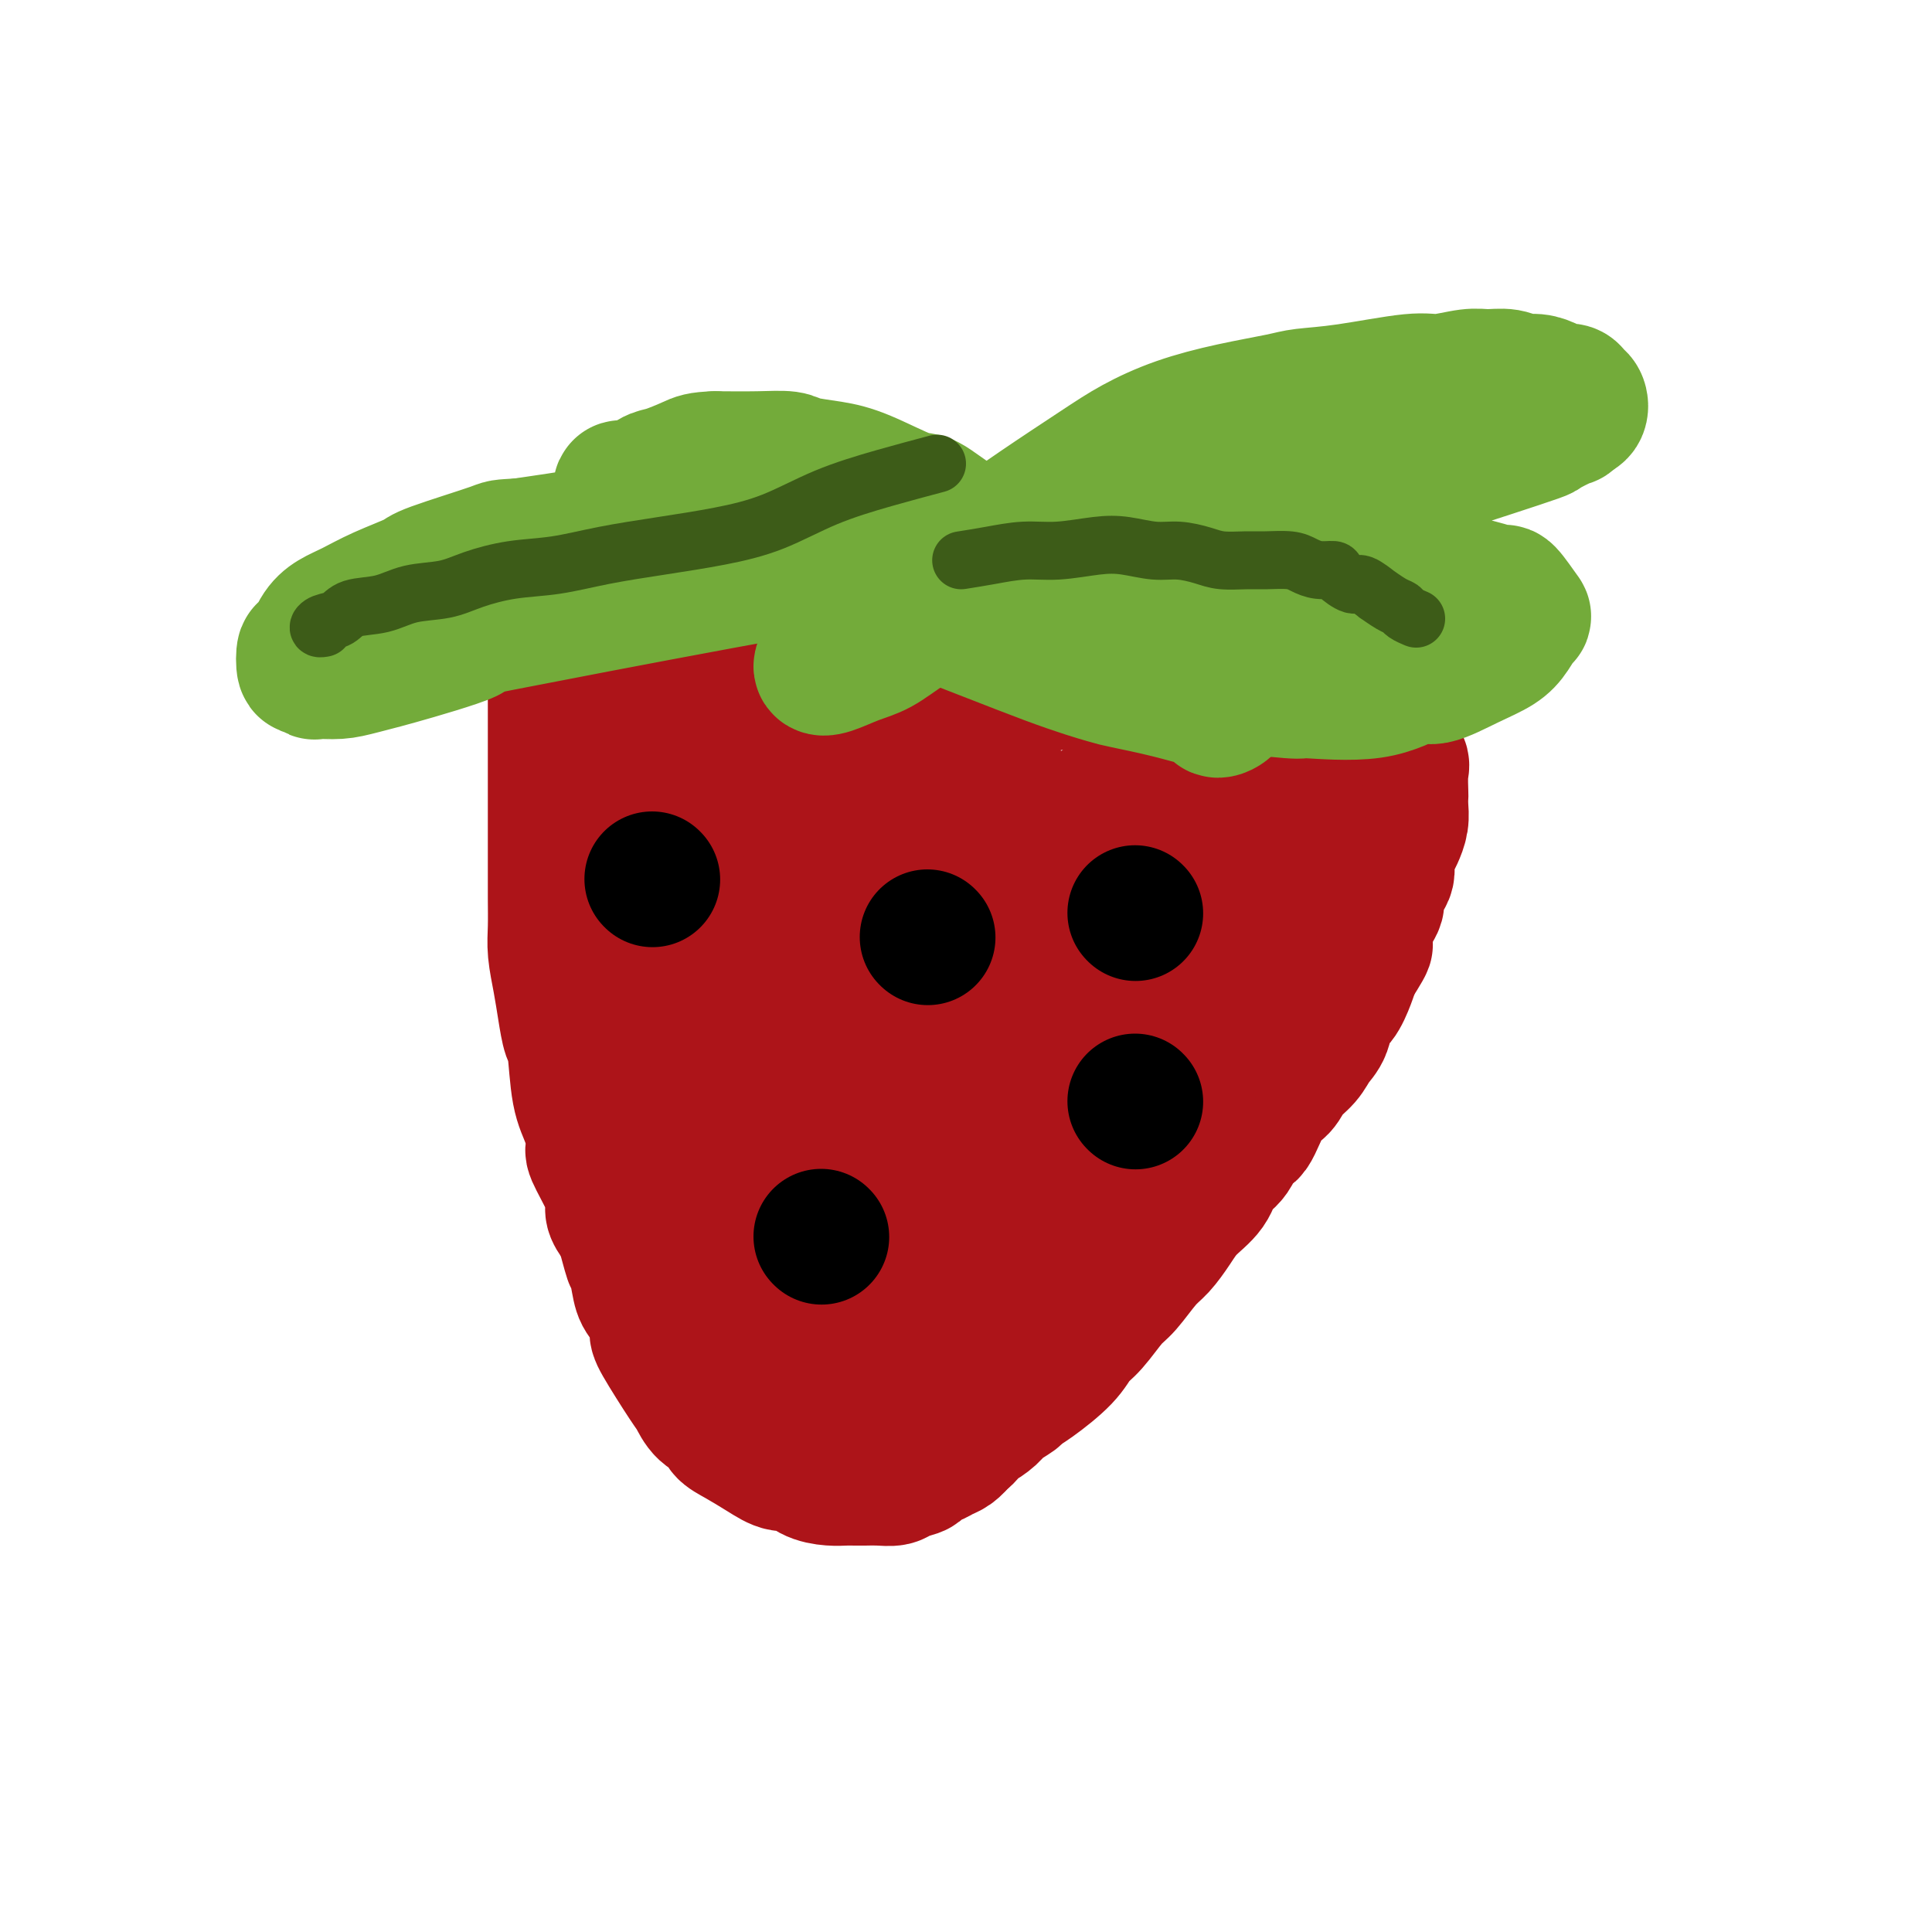
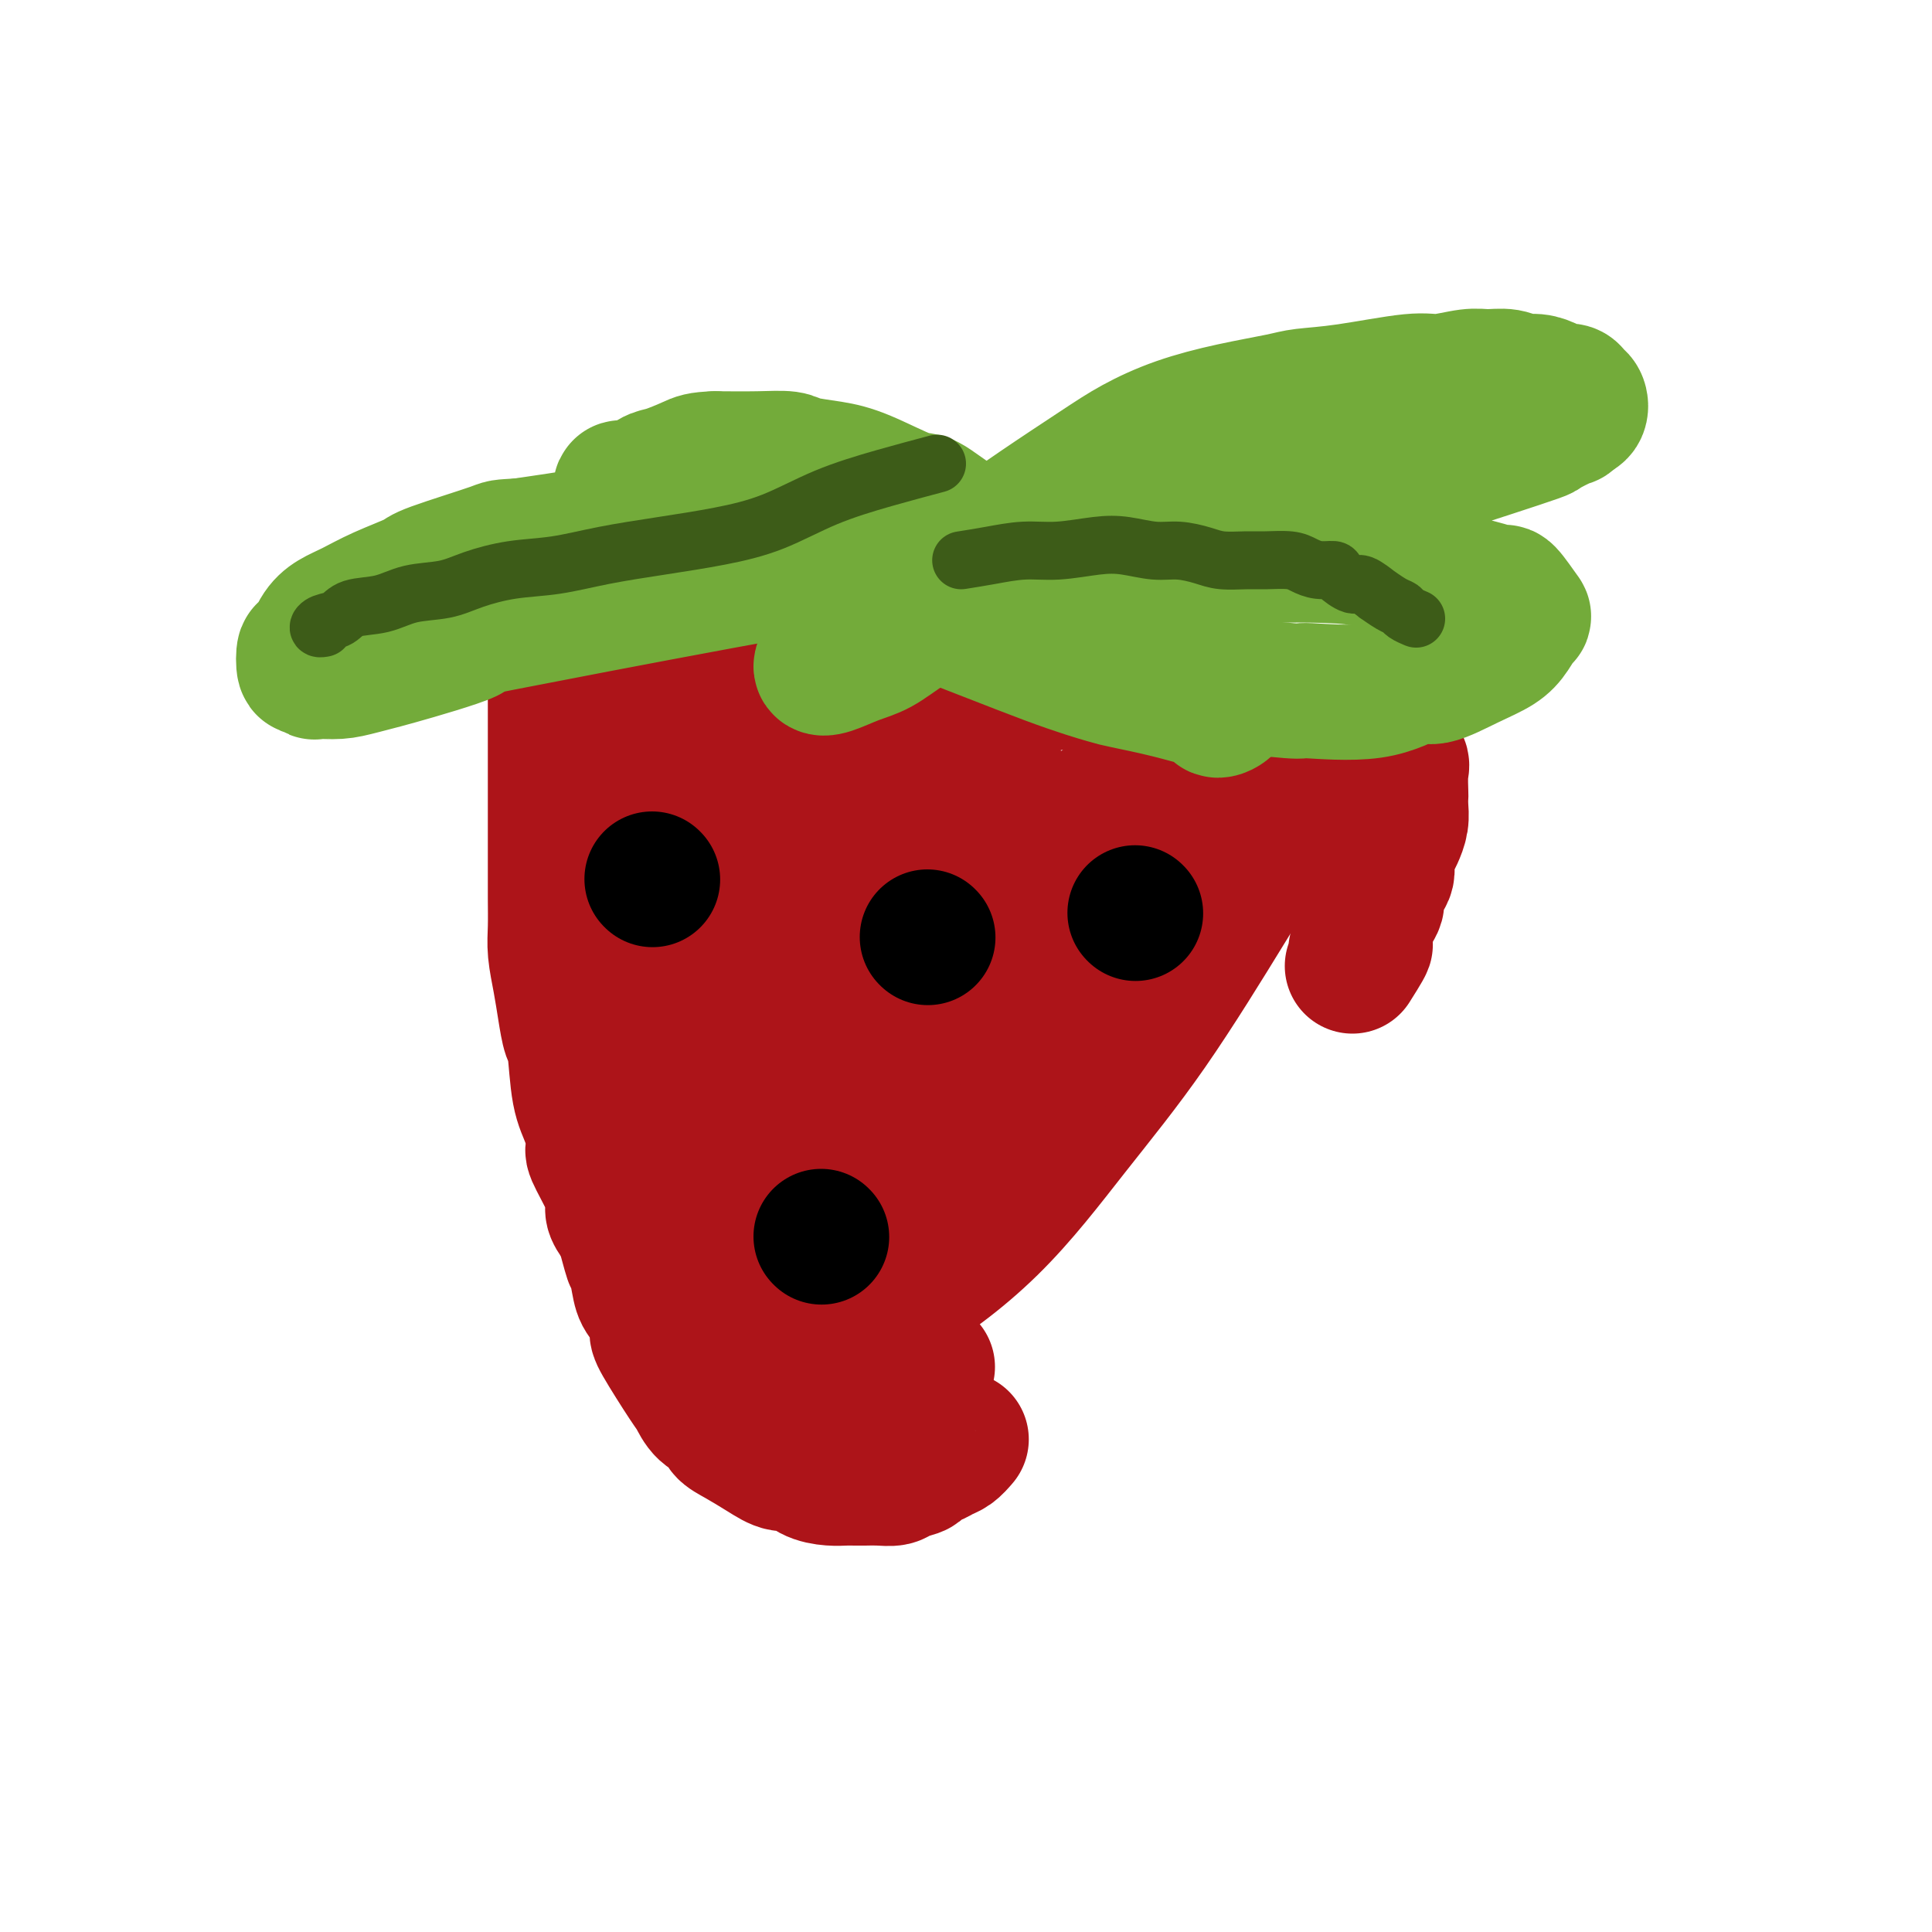
<svg xmlns="http://www.w3.org/2000/svg" viewBox="0 0 400 400" version="1.1">
  <g fill="none" stroke="#AD1419" stroke-width="28" stroke-linecap="round" stroke-linejoin="round">
    <path d="M115,144c0.000,0.967 0.000,1.933 0,5c-0.000,3.067 -0.000,8.233 0,11c0.000,2.767 0.000,3.135 0,5c-0.000,1.865 -0.001,5.228 0,8c0.001,2.772 0.003,4.953 0,7c-0.003,2.047 -0.012,3.960 0,6c0.012,2.040 0.045,4.207 0,6c-0.045,1.793 -0.166,3.212 0,5c0.166,1.788 0.621,3.944 1,6c0.379,2.056 0.682,4.011 1,6c0.318,1.989 0.650,4.011 1,5c0.350,0.989 0.718,0.943 1,3c0.282,2.057 0.478,6.216 1,9c0.522,2.784 1.370,4.192 2,6c0.630,1.808 1.043,4.017 1,5c-0.043,0.983 -0.542,0.741 0,2c0.542,1.259 2.125,4.018 3,6c0.875,1.982 1.043,3.188 1,4c-0.043,0.812 -0.298,1.232 0,2c0.298,0.768 1.149,1.884 2,3" />
    <path d="M129,254c2.567,9.990 1.984,6.467 2,6c0.016,-0.467 0.630,2.124 1,4c0.370,1.876 0.494,3.038 1,4c0.506,0.962 1.392,1.723 2,3c0.608,1.277 0.938,3.070 1,4c0.062,0.930 -0.144,0.997 1,3c1.144,2.003 3.639,5.940 5,8c1.361,2.060 1.587,2.242 2,3c0.413,0.758 1.012,2.093 2,3c0.988,0.907 2.365,1.386 3,2c0.635,0.614 0.529,1.364 1,2c0.471,0.636 1.517,1.158 3,2c1.483,0.842 3.401,2.005 5,3c1.599,0.995 2.879,1.822 4,2c1.121,0.178 2.082,-0.292 3,0c0.918,0.292 1.792,1.346 3,2c1.208,0.654 2.749,0.907 4,1c1.251,0.093 2.212,0.026 3,0c0.788,-0.026 1.403,-0.010 2,0c0.597,0.010 1.177,0.014 2,0c0.823,-0.014 1.888,-0.045 3,0c1.112,0.045 2.269,0.167 3,0c0.731,-0.167 1.035,-0.622 2,-1c0.965,-0.378 2.590,-0.678 3,-1c0.410,-0.322 -0.396,-0.666 0,-1c0.396,-0.334 1.993,-0.656 3,-1c1.007,-0.344 1.425,-0.708 2,-1c0.575,-0.292 1.307,-0.512 2,-1c0.693,-0.488 1.346,-1.244 2,-2" />
-     <path d="M199,298c2.314,-1.656 1.100,-1.795 1,-2c-0.100,-0.205 0.914,-0.474 2,-1c1.086,-0.526 2.244,-1.307 3,-2c0.756,-0.693 1.109,-1.297 2,-2c0.891,-0.703 2.321,-1.504 3,-2c0.679,-0.496 0.606,-0.686 1,-1c0.394,-0.314 1.253,-0.753 3,-2c1.747,-1.247 4.381,-3.304 6,-5c1.619,-1.696 2.222,-3.031 3,-4c0.778,-0.969 1.730,-1.570 3,-3c1.270,-1.430 2.857,-3.687 4,-5c1.143,-1.313 1.841,-1.680 3,-3c1.159,-1.320 2.780,-3.591 4,-5c1.220,-1.409 2.041,-1.956 3,-3c0.959,-1.044 2.056,-2.584 3,-4c0.944,-1.416 1.733,-2.706 3,-4c1.267,-1.294 3.010,-2.590 4,-4c0.990,-1.410 1.226,-2.934 2,-4c0.774,-1.066 2.084,-1.674 3,-3c0.916,-1.326 1.438,-3.369 2,-4c0.562,-0.631 1.166,0.152 2,-1c0.834,-1.152 1.900,-4.237 3,-6c1.100,-1.763 2.235,-2.203 3,-3c0.765,-0.797 1.160,-1.951 2,-3c0.840,-1.049 2.126,-1.994 3,-3c0.874,-1.006 1.337,-2.072 2,-3c0.663,-0.928 1.526,-1.718 2,-3c0.474,-1.282 0.560,-3.055 1,-4c0.440,-0.945 1.234,-1.062 2,-2c0.766,-0.938 1.505,-2.697 2,-4c0.495,-1.303 0.748,-2.152 1,-3" />
    <path d="M280,200c4.814,-7.591 1.848,-3.570 1,-3c-0.848,0.570 0.422,-2.311 1,-4c0.578,-1.689 0.466,-2.184 1,-3c0.534,-0.816 1.715,-1.952 2,-3c0.285,-1.048 -0.327,-2.009 0,-3c0.327,-0.991 1.594,-2.012 2,-3c0.406,-0.988 -0.049,-1.945 0,-3c0.049,-1.055 0.602,-2.210 1,-3c0.398,-0.790 0.643,-1.217 1,-2c0.357,-0.783 0.827,-1.922 1,-3c0.173,-1.078 0.048,-2.096 0,-3c-0.048,-0.904 -0.020,-1.695 0,-2c0.020,-0.305 0.030,-0.126 0,-1c-0.030,-0.874 -0.102,-2.802 0,-4c0.102,-1.198 0.376,-1.668 0,-2c-0.376,-0.332 -1.402,-0.526 -2,-1c-0.598,-0.474 -0.768,-1.226 -1,-2c-0.232,-0.774 -0.526,-1.569 -1,-2c-0.474,-0.431 -1.127,-0.497 -2,-1c-0.873,-0.503 -1.965,-1.444 -3,-2c-1.035,-0.556 -2.012,-0.728 -3,-1c-0.988,-0.272 -1.986,-0.645 -3,-1c-1.014,-0.355 -2.044,-0.691 -3,-1c-0.956,-0.309 -1.837,-0.590 -3,-1c-1.163,-0.410 -2.608,-0.950 -4,-1c-1.392,-0.050 -2.730,0.390 -4,0c-1.270,-0.390 -2.470,-1.610 -4,-2c-1.530,-0.390 -3.389,0.050 -5,0c-1.611,-0.050 -2.972,-0.590 -4,-1c-1.028,-0.410 -1.722,-0.688 -3,-1c-1.278,-0.312 -3.139,-0.656 -5,-1" />
-     <path d="M240,140c-8.220,-2.007 -5.770,-0.524 -6,0c-0.230,0.524 -3.140,0.089 -5,0c-1.860,-0.089 -2.668,0.169 -4,0c-1.332,-0.169 -3.186,-0.763 -5,-1c-1.814,-0.237 -3.587,-0.116 -5,0c-1.413,0.116 -2.467,0.227 -4,0c-1.533,-0.227 -3.546,-0.793 -5,-1c-1.454,-0.207 -2.348,-0.054 -4,0c-1.652,0.054 -4.061,0.011 -5,0c-0.939,-0.011 -0.407,0.012 -2,0c-1.593,-0.012 -5.311,-0.060 -7,0c-1.689,0.060 -1.348,0.226 -2,0c-0.652,-0.226 -2.296,-0.845 -4,-1c-1.704,-0.155 -3.467,0.155 -5,0c-1.533,-0.155 -2.837,-0.775 -4,-1c-1.163,-0.225 -2.184,-0.056 -4,0c-1.816,0.056 -4.426,0.000 -6,0c-1.574,-0.000 -2.111,0.056 -3,0c-0.889,-0.056 -2.129,-0.225 -3,0c-0.871,0.225 -1.373,0.845 -3,1c-1.627,0.155 -4.379,-0.154 -6,0c-1.621,0.154 -2.110,0.772 -3,1c-0.890,0.228 -2.182,0.065 -3,0c-0.818,-0.065 -1.163,-0.033 -2,0c-0.837,0.033 -2.165,0.065 -3,0c-0.835,-0.065 -1.177,-0.227 -2,0c-0.823,0.227 -2.128,0.844 -3,1c-0.872,0.156 -1.312,-0.150 -2,0c-0.688,0.150 -1.625,0.757 -2,1c-0.375,0.243 -0.187,0.121 0,0" />
+     <path d="M240,140c-8.220,-2.007 -5.770,-0.524 -6,0c-0.230,0.524 -3.140,0.089 -5,0c-1.860,-0.089 -2.668,0.169 -4,0c-1.332,-0.169 -3.186,-0.763 -5,-1c-1.814,-0.237 -3.587,-0.116 -5,0c-1.413,0.116 -2.467,0.227 -4,0c-1.533,-0.227 -3.546,-0.793 -5,-1c-1.454,-0.207 -2.348,-0.054 -4,0c-1.652,0.054 -4.061,0.011 -5,0c-0.939,-0.011 -0.407,0.012 -2,0c-1.593,-0.012 -5.311,-0.060 -7,0c-1.689,0.060 -1.348,0.226 -2,0c-0.652,-0.226 -2.296,-0.845 -4,-1c-1.704,-0.155 -3.467,0.155 -5,0c-1.533,-0.155 -2.837,-0.775 -4,-1c-1.163,-0.225 -2.184,-0.056 -4,0c-1.816,0.056 -4.426,0.000 -6,0c-1.574,-0.000 -2.111,0.056 -3,0c-0.889,-0.056 -2.129,-0.225 -3,0c-0.871,0.225 -1.373,0.845 -3,1c-1.621,0.154 -2.110,0.772 -3,1c-0.890,0.228 -2.182,0.065 -3,0c-0.818,-0.065 -1.163,-0.033 -2,0c-0.837,0.033 -2.165,0.065 -3,0c-0.835,-0.065 -1.177,-0.227 -2,0c-0.823,0.227 -2.128,0.844 -3,1c-0.872,0.156 -1.312,-0.150 -2,0c-0.688,0.150 -1.625,0.757 -2,1c-0.375,0.243 -0.187,0.121 0,0" />
    <path d="M175,158c-2.885,1.935 -5.770,3.869 -9,7c-3.230,3.131 -6.806,7.458 -11,15c-4.194,7.542 -9.006,18.300 -12,28c-2.994,9.700 -4.171,18.342 -5,24c-0.829,5.658 -1.312,8.333 -1,10c0.312,1.667 1.417,2.325 2,3c0.583,0.675 0.643,1.368 2,1c1.357,-0.368 4.013,-1.796 6,-5c1.987,-3.204 3.307,-8.184 5,-13c1.693,-4.816 3.761,-9.470 6,-16c2.239,-6.530 4.651,-14.937 6,-22c1.349,-7.063 1.635,-12.782 2,-18c0.365,-5.218 0.807,-9.935 1,-13c0.193,-3.065 0.135,-4.479 0,-6c-0.135,-1.521 -0.347,-3.151 0,-4c0.347,-0.849 1.254,-0.918 1,-1c-0.254,-0.082 -1.668,-0.179 -2,0c-0.332,0.179 0.420,0.633 -1,3c-1.420,2.367 -5.011,6.647 -8,12c-2.989,5.353 -5.376,11.780 -8,17c-2.624,5.220 -5.486,9.234 -7,13c-1.514,3.766 -1.679,7.286 -2,10c-0.321,2.714 -0.796,4.622 -1,6c-0.204,1.378 -0.137,2.225 0,3c0.137,0.775 0.345,1.478 1,2c0.655,0.522 1.759,0.863 3,0c1.241,-0.863 2.621,-2.932 4,-5" />
    <path d="M147,209c1.484,-2.739 3.192,-7.085 5,-14c1.808,-6.915 3.714,-16.399 5,-25c1.286,-8.601 1.952,-16.321 3,-22c1.048,-5.679 2.479,-9.319 2,-13c-0.479,-3.681 -2.870,-7.404 -4,-9c-1.130,-1.596 -1.001,-1.064 -1,-1c0.001,0.064 -0.125,-0.339 -1,0c-0.875,0.339 -2.498,1.419 -4,3c-1.502,1.581 -2.882,3.664 -5,7c-2.118,3.336 -4.973,7.927 -7,14c-2.027,6.073 -3.224,13.629 -5,20c-1.776,6.371 -4.130,11.557 -5,16c-0.870,4.443 -0.255,8.143 0,11c0.255,2.857 0.151,4.873 0,7c-0.151,2.127 -0.347,4.367 0,6c0.347,1.633 1.237,2.660 2,4c0.763,1.340 1.398,2.994 2,4c0.602,1.006 1.171,1.363 2,2c0.829,0.637 1.917,1.555 3,2c1.083,0.445 2.162,0.416 4,0c1.838,-0.416 4.435,-1.220 8,-4c3.565,-2.780 8.097,-7.537 12,-13c3.903,-5.463 7.175,-11.632 10,-17c2.825,-5.368 5.201,-9.935 7,-14c1.799,-4.065 3.020,-7.626 4,-10c0.980,-2.374 1.719,-3.559 2,-5c0.281,-1.441 0.106,-3.137 0,-4c-0.106,-0.863 -0.142,-0.891 -1,-1c-0.858,-0.109 -2.539,-0.299 -5,1c-2.461,1.299 -5.703,4.085 -10,9c-4.297,4.915 -9.648,11.957 -15,19" />
    <path d="M155,182c-4.427,6.753 -7.995,14.136 -10,19c-2.005,4.864 -2.447,7.210 -3,9c-0.553,1.790 -1.219,3.023 -1,5c0.219,1.977 1.321,4.698 3,7c1.679,2.302 3.936,4.186 8,6c4.064,1.814 9.936,3.557 17,2c7.064,-1.557 15.322,-6.413 22,-10c6.678,-3.587 11.778,-5.906 21,-15c9.222,-9.094 22.567,-24.964 29,-33c6.433,-8.036 5.954,-8.239 6,-9c0.046,-0.761 0.617,-2.081 1,-3c0.383,-0.919 0.577,-1.436 0,-2c-0.577,-0.564 -1.927,-1.174 -6,1c-4.073,2.174 -10.870,7.131 -18,14c-7.130,6.869 -14.593,15.649 -22,23c-7.407,7.351 -14.757,13.272 -20,19c-5.243,5.728 -8.380,11.264 -12,16c-3.620,4.736 -7.724,8.671 -10,11c-2.276,2.329 -2.724,3.053 -3,4c-0.276,0.947 -0.381,2.116 -1,3c-0.619,0.884 -1.754,1.484 -1,2c0.754,0.516 3.396,0.948 7,0c3.604,-0.948 8.169,-3.277 15,-9c6.831,-5.723 15.926,-14.841 24,-23c8.074,-8.159 15.125,-15.357 21,-22c5.875,-6.643 10.575,-12.729 15,-18c4.425,-5.271 8.576,-9.727 11,-12c2.424,-2.273 3.121,-2.364 4,-4c0.879,-1.636 1.939,-4.818 3,-8" />
    <path d="M255,155c0.339,-1.526 -0.312,-1.339 0,-2c0.312,-0.661 1.588,-2.168 0,-2c-1.588,0.168 -6.039,2.011 -14,7c-7.961,4.989 -19.433,13.122 -28,20c-8.567,6.878 -14.228,12.499 -20,18c-5.772,5.501 -11.653,10.880 -16,16c-4.347,5.120 -7.159,9.981 -10,15c-2.841,5.019 -5.712,10.194 -7,14c-1.288,3.806 -0.992,6.241 -1,9c-0.008,2.759 -0.320,5.841 0,9c0.320,3.159 1.271,6.395 3,9c1.729,2.605 4.236,4.578 8,5c3.764,0.422 8.786,-0.709 15,-4c6.214,-3.291 13.619,-8.744 20,-15c6.381,-6.256 11.737,-13.316 17,-20c5.263,-6.684 10.433,-12.992 16,-21c5.567,-8.008 11.533,-17.717 16,-25c4.467,-7.283 7.437,-12.140 10,-16c2.563,-3.860 4.720,-6.724 6,-9c1.280,-2.276 1.681,-3.965 2,-5c0.319,-1.035 0.554,-1.415 1,-2c0.446,-0.585 1.102,-1.374 0,-1c-1.102,0.374 -3.962,1.912 -8,2c-4.038,0.088 -9.253,-1.273 -24,17c-14.747,18.273 -39.026,56.181 -50,75c-10.974,18.819 -8.642,18.549 -8,20c0.642,1.451 -0.404,4.621 0,7c0.404,2.379 2.258,3.965 4,5c1.742,1.035 3.371,1.517 5,2" />
-     <path d="M192,283c1.768,1.918 1.687,3.214 6,0c4.313,-3.214 13.021,-10.936 17,-15c3.979,-4.064 3.230,-4.468 8,-12c4.770,-7.532 15.061,-22.190 20,-29c4.939,-6.810 4.526,-5.772 6,-10c1.474,-4.228 4.834,-13.722 8,-22c3.166,-8.278 6.139,-15.339 8,-20c1.861,-4.661 2.609,-6.920 3,-8c0.391,-1.080 0.426,-0.979 0,-2c-0.426,-1.021 -1.311,-3.164 -1,-5c0.311,-1.836 1.820,-3.364 -5,-1c-6.820,2.364 -21.967,8.621 -30,12c-8.033,3.379 -8.951,3.881 -15,8c-6.049,4.119 -17.229,11.854 -25,18c-7.771,6.146 -12.133,10.704 -16,15c-3.867,4.296 -7.238,8.329 -10,12c-2.762,3.671 -4.913,6.981 -6,11c-1.087,4.019 -1.109,8.748 -1,11c0.109,2.252 0.351,2.028 1,3c0.649,0.972 1.705,3.139 3,5c1.295,1.861 2.827,3.415 4,5c1.173,1.585 1.986,3.202 7,1c5.014,-2.202 14.229,-8.221 17,-6c2.771,2.221 -0.901,12.684 8,-8c8.901,-20.684 30.376,-72.513 38,-93c7.624,-20.487 1.399,-9.631 -1,-6c-2.399,3.631 -0.971,0.037 -1,-2c-0.029,-2.037 -1.514,-2.519 -3,-3" />
    <path d="M232,142c-2.775,-1.994 -7.211,-1.477 -11,-1c-3.789,0.477 -6.930,0.916 -10,2c-3.070,1.084 -6.069,2.812 -11,7c-4.931,4.188 -11.795,10.836 -17,17c-5.205,6.164 -8.750,11.844 -11,18c-2.250,6.156 -3.203,12.790 -5,17c-1.797,4.210 -4.436,5.997 -2,13c2.436,7.003 9.948,19.222 13,24c3.052,4.778 1.643,2.117 4,-2c2.357,-4.117 8.479,-9.689 12,-14c3.521,-4.311 4.443,-7.362 6,-13c1.557,-5.638 3.751,-13.864 5,-18c1.249,-4.136 1.553,-4.184 2,-7c0.447,-2.816 1.038,-8.401 1,-13c-0.038,-4.599 -0.704,-8.211 -1,-10c-0.296,-1.789 -0.222,-1.754 -2,-2c-1.778,-0.246 -5.408,-0.774 -7,-1c-1.592,-0.226 -1.146,-0.149 -5,2c-3.854,2.149 -12.009,6.370 -18,12c-5.991,5.630 -9.817,12.668 -14,20c-4.183,7.332 -8.724,14.959 -11,23c-2.276,8.041 -2.287,16.497 -3,22c-0.713,5.503 -2.129,8.052 1,14c3.129,5.948 10.804,15.294 16,19c5.196,3.706 7.913,1.773 12,-1c4.087,-2.773 9.543,-6.387 15,-10" />
    <path d="M191,260c7.413,-8.694 18.445,-25.430 24,-35c5.555,-9.570 5.634,-11.974 7,-17c1.366,-5.026 4.019,-12.673 6,-18c1.981,-5.327 3.289,-8.333 4,-11c0.711,-2.667 0.824,-4.994 1,-6c0.176,-1.006 0.415,-0.692 0,-1c-0.415,-0.308 -1.482,-1.237 -3,-2c-1.518,-0.763 -3.486,-1.359 -10,5c-6.514,6.359 -17.576,19.674 -22,25c-4.424,5.326 -2.212,2.663 0,0" />
  </g>
  <g fill="none" stroke="#73AB3A" stroke-width="28" stroke-linecap="round" stroke-linejoin="round">
    <path d="M189,120c4.695,-2.858 9.389,-5.716 12,-7c2.611,-1.284 3.138,-0.994 5,-2c1.862,-1.006 5.060,-3.309 9,-6c3.940,-2.691 8.624,-5.771 12,-8c3.376,-2.229 5.446,-3.606 8,-5c2.554,-1.394 5.592,-2.806 9,-4c3.408,-1.194 7.185,-2.170 11,-3c3.815,-0.830 7.669,-1.514 10,-2c2.331,-0.486 3.138,-0.775 5,-1c1.862,-0.225 4.780,-0.386 9,-1c4.220,-0.614 9.742,-1.682 13,-2c3.258,-0.318 4.251,0.115 6,0c1.749,-0.115 4.253,-0.778 6,-1c1.747,-0.222 2.737,-0.004 4,0c1.263,0.004 2.799,-0.205 4,0c1.201,0.205 2.066,0.825 3,1c0.934,0.175 1.938,-0.093 3,0c1.062,0.093 2.183,0.549 3,1c0.817,0.451 1.331,0.898 2,1c0.669,0.102 1.494,-0.141 2,0c0.506,0.141 0.692,0.667 1,1c0.308,0.333 0.737,0.474 1,1c0.263,0.526 0.361,1.436 0,2c-0.361,0.564 -1.180,0.782 -2,1" />
    <path d="M325,86c0.014,0.885 0.048,0.597 -1,1c-1.048,0.403 -3.180,1.499 -4,2c-0.820,0.501 -0.328,0.409 -2,1c-1.672,0.591 -5.508,1.865 -9,3c-3.492,1.135 -6.641,2.130 -9,3c-2.359,0.870 -3.930,1.613 -10,3c-6.070,1.387 -16.640,3.417 -25,5c-8.360,1.583 -14.511,2.719 -20,4c-5.489,1.281 -10.315,2.709 -15,4c-4.685,1.291 -9.228,2.447 -13,4c-3.772,1.553 -6.773,3.504 -10,5c-3.227,1.496 -6.682,2.538 -10,4c-3.318,1.462 -6.501,3.346 -9,5c-2.499,1.654 -4.313,3.079 -6,4c-1.687,0.921 -3.246,1.336 -5,2c-1.754,0.664 -3.703,1.575 -5,2c-1.297,0.425 -1.944,0.364 -2,0c-0.056,-0.364 0.477,-1.032 2,-2c1.523,-0.968 4.037,-2.238 9,-4c4.963,-1.762 12.376,-4.017 16,-5c3.624,-0.983 3.460,-0.695 9,-2c5.540,-1.305 16.783,-4.204 25,-6c8.217,-1.796 13.410,-2.488 18,-3c4.590,-0.512 8.579,-0.843 13,-1c4.421,-0.157 9.273,-0.142 13,0c3.727,0.142 6.329,0.409 9,1c2.671,0.591 5.411,1.505 8,2c2.589,0.495 5.025,0.570 7,1c1.975,0.430 3.487,1.215 5,2" />
    <path d="M304,121c6.058,1.445 6.703,2.056 7,2c0.297,-0.056 0.244,-0.780 1,0c0.756,0.780 2.320,3.065 3,4c0.680,0.935 0.478,0.522 0,1c-0.478,0.478 -1.230,1.848 -2,3c-0.770,1.152 -1.558,2.085 -3,3c-1.442,0.915 -3.538,1.810 -6,3c-2.462,1.190 -5.291,2.674 -7,3c-1.709,0.326 -2.298,-0.506 -4,0c-1.702,0.506 -4.518,2.350 -9,3c-4.482,0.650 -10.631,0.106 -13,0c-2.369,-0.106 -0.957,0.228 -4,0c-3.043,-0.228 -10.540,-1.017 -15,-2c-4.460,-0.983 -5.882,-2.162 -8,-3c-2.118,-0.838 -4.931,-1.337 -8,-3c-3.069,-1.663 -6.395,-4.490 -8,-6c-1.605,-1.510 -1.491,-1.704 -3,-3c-1.509,-1.296 -4.642,-3.693 -7,-5c-2.358,-1.307 -3.942,-1.524 -6,-3c-2.058,-1.476 -4.590,-4.213 -7,-6c-2.410,-1.787 -4.698,-2.626 -7,-4c-2.302,-1.374 -4.620,-3.285 -6,-4c-1.380,-0.715 -1.823,-0.234 -4,-1c-2.177,-0.766 -6.087,-2.780 -9,-4c-2.913,-1.220 -4.827,-1.647 -7,-2c-2.173,-0.353 -4.603,-0.631 -6,-1c-1.397,-0.369 -1.761,-0.830 -3,-1c-1.239,-0.170 -3.354,-0.049 -6,0c-2.646,0.049 -5.823,0.024 -9,0" />
    <path d="M148,95c-3.187,0.112 -3.653,0.391 -5,1c-1.347,0.609 -3.575,1.548 -5,2c-1.425,0.452 -2.047,0.416 -3,1c-0.953,0.584 -2.237,1.789 -4,2c-1.763,0.211 -4.006,-0.572 -1,1c3.006,1.572 11.260,5.500 17,8c5.740,2.500 8.964,3.572 16,6c7.036,2.428 17.884,6.211 28,10c10.116,3.789 19.501,7.583 26,10c6.499,2.417 10.111,3.456 12,4c1.889,0.544 2.053,0.593 4,1c1.947,0.407 5.677,1.172 9,2c3.323,0.828 6.240,1.719 8,2c1.760,0.281 2.365,-0.048 3,0c0.635,0.048 1.301,0.472 1,1c-0.301,0.528 -1.567,1.159 -2,1c-0.433,-0.159 -0.031,-1.108 -2,-2c-1.969,-0.892 -6.309,-1.728 -10,-3c-3.691,-1.272 -6.731,-2.980 -9,-4c-2.269,-1.020 -3.765,-1.354 -11,-5c-7.235,-3.646 -20.207,-10.606 -37,-15c-16.793,-4.394 -37.406,-6.221 -48,-7c-10.594,-0.779 -11.170,-0.508 -14,0c-2.830,0.508 -7.915,1.254 -13,2" />
    <path d="M108,113c-4.848,0.316 -3.468,0.105 -6,1c-2.532,0.895 -8.974,2.897 -12,4c-3.026,1.103 -2.634,1.308 -4,2c-1.366,0.692 -4.488,1.872 -7,3c-2.512,1.128 -4.414,2.204 -6,3c-1.586,0.796 -2.857,1.311 -4,2c-1.143,0.689 -2.160,1.553 -3,3c-0.840,1.447 -1.503,3.477 -2,4c-0.497,0.523 -0.826,-0.463 -1,0c-0.174,0.463 -0.192,2.373 0,3c0.192,0.627 0.596,-0.030 1,0c0.404,0.030 0.810,0.748 1,1c0.190,0.252 0.165,0.040 1,0c0.835,-0.040 2.531,0.094 4,0c1.469,-0.094 2.713,-0.416 5,-1c2.287,-0.584 5.618,-1.431 11,-3c5.382,-1.569 12.816,-3.861 11,-4c-1.816,-0.139 -12.881,1.876 7,-2c19.881,-3.876 70.707,-13.642 94,-17c23.293,-3.358 19.051,-0.307 18,1c-1.051,1.307 1.089,0.870 4,1c2.911,0.130 6.594,0.826 9,1c2.406,0.174 3.534,-0.174 5,0c1.466,0.174 3.269,0.871 5,1c1.731,0.129 3.389,-0.312 5,0c1.611,0.312 3.175,1.375 5,2c1.825,0.625 3.913,0.813 6,1" />
-     <path d="M255,119c10.245,1.548 7.357,1.916 7,2c-0.357,0.084 1.817,-0.118 3,0c1.183,0.118 1.375,0.557 3,1c1.625,0.443 4.681,0.891 6,1c1.319,0.109 0.900,-0.121 1,0c0.100,0.121 0.720,0.592 2,1c1.280,0.408 3.222,0.754 4,1c0.778,0.246 0.392,0.394 1,1c0.608,0.606 2.209,1.672 3,2c0.791,0.328 0.770,-0.081 1,0c0.230,0.081 0.710,0.652 1,1c0.290,0.348 0.390,0.472 1,1c0.610,0.528 1.731,1.461 2,2c0.269,0.539 -0.312,0.684 0,1c0.312,0.316 1.518,0.805 2,1c0.482,0.195 0.241,0.098 0,0" />
  </g>
  <g fill="none" stroke="#000000" stroke-width="28" stroke-linecap="round" stroke-linejoin="round">
    <path d="M235,189c0.000,0.000 0.100,0.100 0.1,0.1" />
    <path d="M135,182c0.000,0.000 0.100,0.100 0.1,0.1" />
    <path d="M170,256c0.000,0.000 0.100,0.100 0.1,0.1" />
    <path d="M192,194c0.000,0.000 0.100,0.100 0.1,0.1" />
-     <path d="M235,228c0.000,0.000 0.100,0.100 0.1,0.1" />
  </g>
  <g fill="none" stroke="#3D5C18" stroke-width="12" stroke-linecap="round" stroke-linejoin="round">
    <path d="M199,116c1.901,-0.302 3.801,-0.604 6,-1c2.199,-0.396 4.695,-0.887 7,-1c2.305,-0.113 4.418,0.151 7,0c2.582,-0.151 5.632,-0.717 8,-1c2.368,-0.283 4.053,-0.282 6,0c1.947,0.282 4.156,0.846 6,1c1.844,0.154 3.324,-0.102 5,0c1.676,0.102 3.548,0.563 5,1c1.452,0.437 2.486,0.852 4,1c1.514,0.148 3.510,0.029 5,0c1.490,-0.029 2.473,0.030 4,0c1.527,-0.030 3.597,-0.150 5,0c1.403,0.150 2.137,0.570 3,1c0.863,0.430 1.854,0.869 3,1c1.146,0.131 2.449,-0.048 3,0c0.551,0.048 0.352,0.323 1,1c0.648,0.677 2.145,1.757 3,2c0.855,0.243 1.070,-0.352 2,0c0.930,0.352 2.577,1.652 3,2c0.423,0.348 -0.377,-0.257 0,0c0.377,0.257 1.930,1.375 3,2c1.070,0.625 1.658,0.755 2,1c0.342,0.245 0.438,0.604 1,1c0.562,0.396 1.589,0.827 2,1c0.411,0.173 0.205,0.086 0,0" />
    <path d="M194,96c-3.555,0.946 -7.110,1.892 -11,3c-3.890,1.108 -8.116,2.380 -12,4c-3.884,1.620 -7.428,3.590 -11,5c-3.572,1.410 -7.173,2.261 -11,3c-3.827,0.739 -7.881,1.367 -12,2c-4.119,0.633 -8.304,1.273 -12,2c-3.696,0.727 -6.903,1.542 -10,2c-3.097,0.458 -6.083,0.561 -9,1c-2.917,0.439 -5.765,1.216 -8,2c-2.235,0.784 -3.858,1.576 -6,2c-2.142,0.424 -4.805,0.481 -7,1c-2.195,0.519 -3.924,1.502 -6,2c-2.076,0.498 -4.500,0.512 -6,1c-1.500,0.488 -2.076,1.451 -3,2c-0.924,0.549 -2.196,0.683 -3,1c-0.804,0.317 -1.140,0.816 -1,1c0.140,0.184 0.754,0.053 1,0c0.246,-0.053 0.123,-0.026 0,0" />
  </g>
  <g fill="none" stroke="#AD1419" stroke-width="12" stroke-linecap="round" stroke-linejoin="round">
    <path d="M164,283c1.810,0.030 3.619,0.060 5,0c1.381,-0.060 2.333,-0.208 4,0c1.667,0.208 4.048,0.774 5,1c0.952,0.226 0.476,0.113 0,0" />
    <path d="M153,295c5.833,-0.833 11.667,-1.667 14,-2c2.333,-0.333 1.167,-0.167 0,0" />
    <path d="M173,287c2.500,-0.417 5.000,-0.833 6,-1c1.000,-0.167 0.500,-0.083 0,0" />
    <path d="M178,286c0.000,0.000 0.100,0.100 0.1,0.1" />
    <path d="M183,279c0.000,0.000 0.100,0.100 0.1,0.1" />
  </g>
</svg>